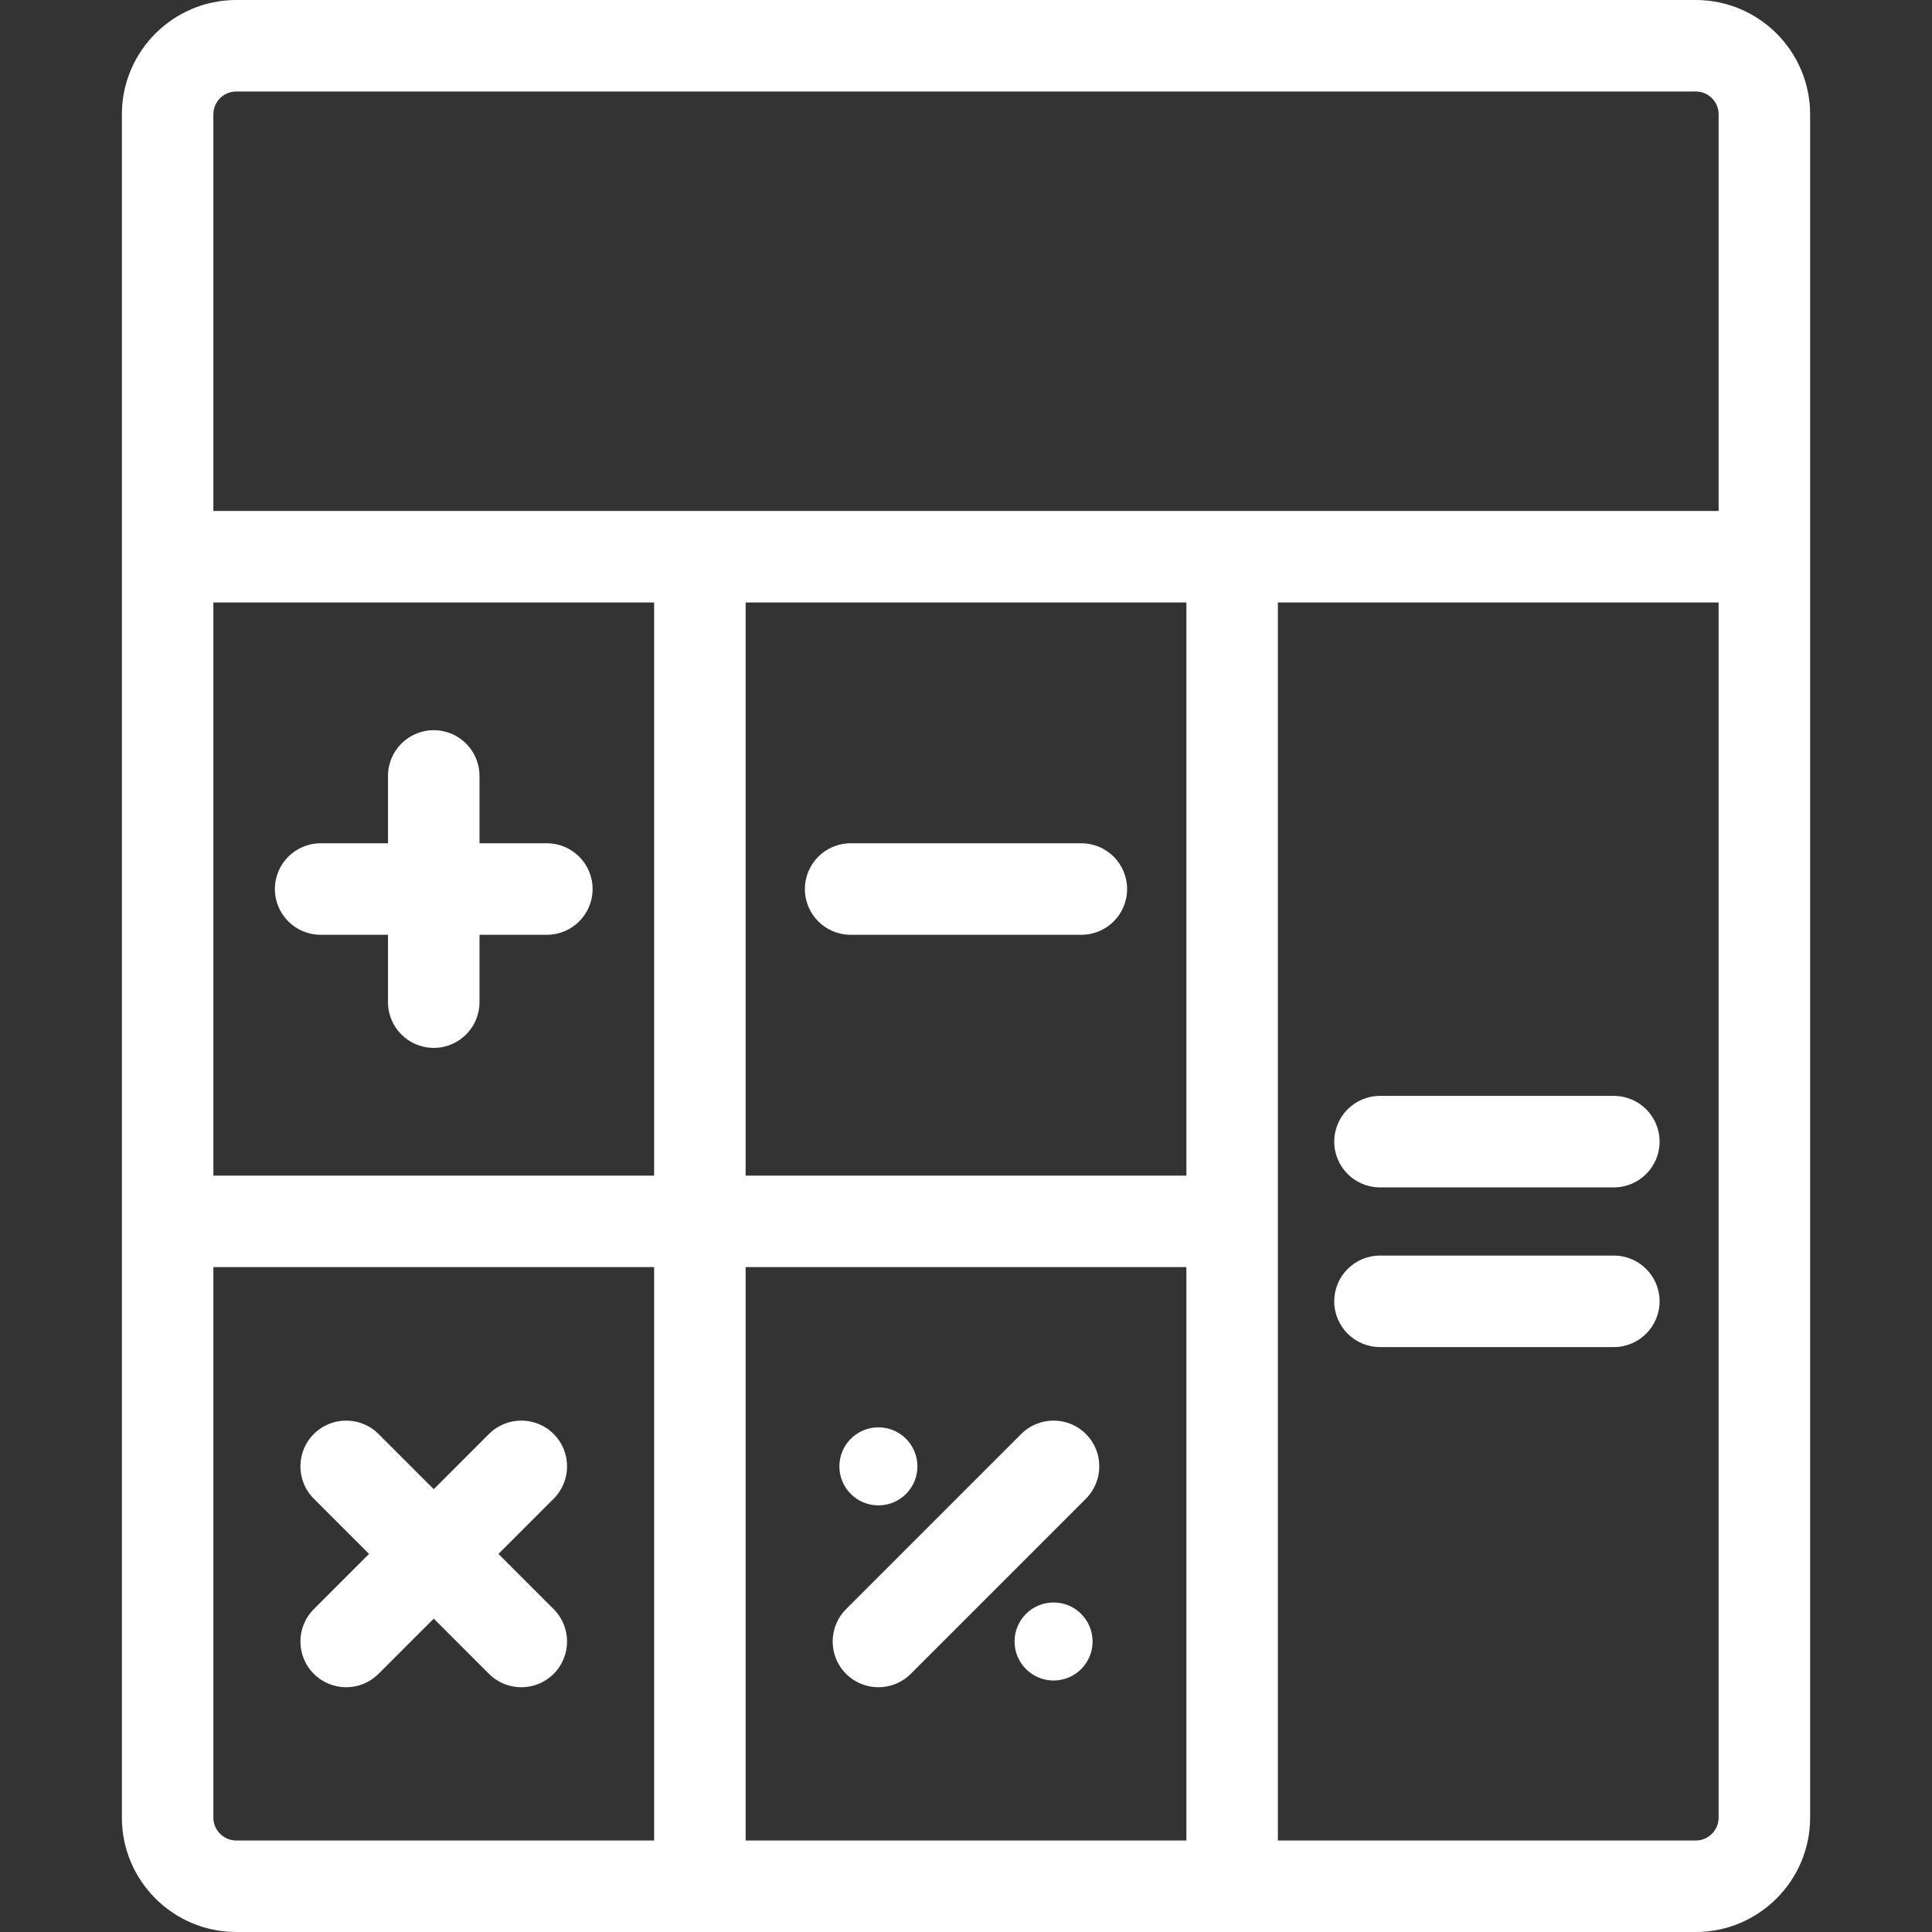
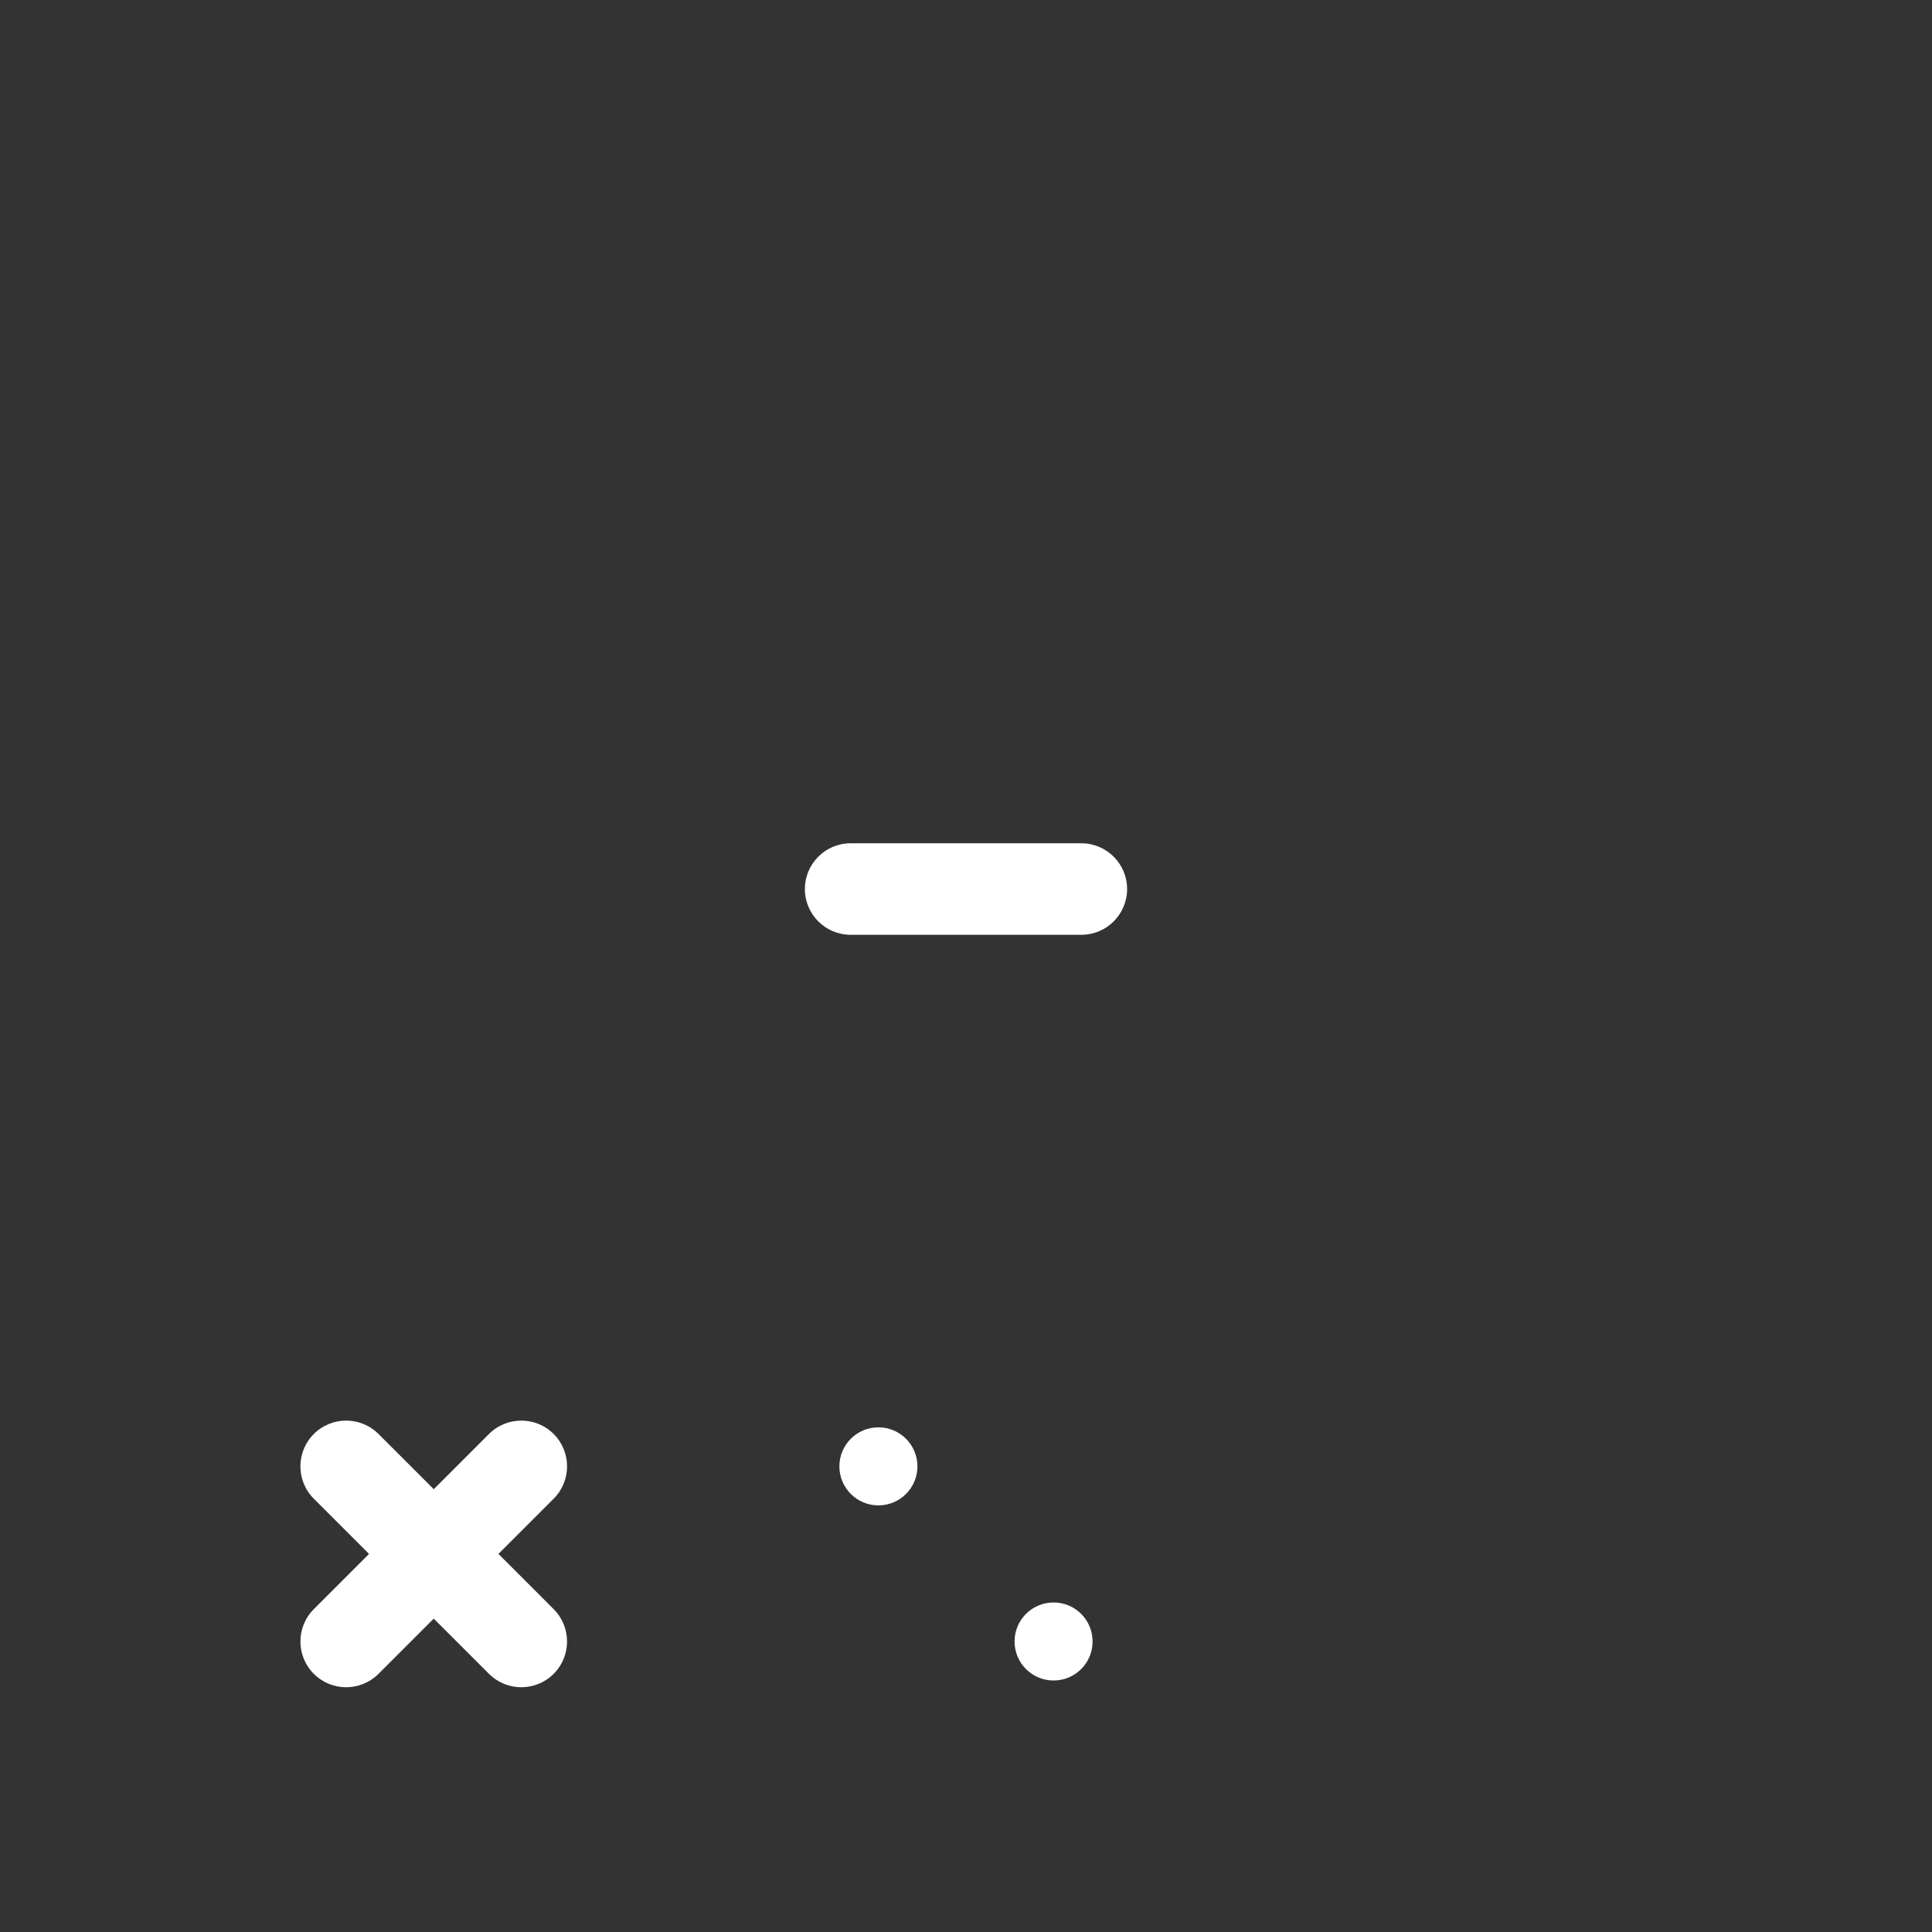
<svg xmlns="http://www.w3.org/2000/svg" id="Layer_1" x="0px" y="0px" viewBox="0 0 512 512" style="enable-background:new 0 0 512 512;" xml:space="preserve" width="512px" height="512px" class="">
  <rect x="0" y="0" width="512" height="512" fill="#333333" stroke="none" />
  <g>
    <g>
      <g>
-         <path d="M449.393,0H62.607C45.894,0,32.298,13.597,32.298,30.309v451.381c0,16.713,13.597,30.309,30.309,30.309h386.786 c16.713,0,30.309-13.597,30.309-30.309V30.309C479.702,13.597,466.106,0,449.393,0z M56.545,30.309 c0-3.342,2.719-6.062,6.062-6.062h386.786c3.342,0,6.062,2.719,6.062,6.062v105.1H56.545V30.309z M173.35,487.751H62.607 c-3.342,0.001-6.062-2.719-6.062-6.061V335.796H173.35V487.751z M173.35,311.549H56.545V159.657H173.35V311.549z M314.402,487.753 H197.597V335.796h116.805V487.753z M314.402,311.549H197.597V159.657h116.805V311.549z M455.455,481.69 c0,3.342-2.721,6.063-6.062,6.063H338.649V159.657h116.806V481.69z" data-original="#000000" class="active-path" data-old_color="#000000" fill="#FFFFFF" />
-       </g>
+         </g>
    </g>
    <g>
      <g>
-         <path d="M144.921,223.48h-17.85v-17.85c0-6.696-5.428-12.124-12.124-12.124s-12.124,5.428-12.124,12.124v17.85h-17.85 c-6.696,0-12.124,5.429-12.124,12.124s5.428,12.124,12.124,12.124h17.85v17.851c0,6.696,5.428,12.124,12.124,12.124 s12.124-5.428,12.124-12.124v-17.851h17.85c6.696,0,12.124-5.429,12.124-12.124S151.617,223.48,144.921,223.48z" data-original="#000000" class="active-path" data-old_color="#000000" fill="#FFFFFF" />
-       </g>
+         </g>
    </g>
    <g>
      <g>
        <path d="M286.573,223.48h-61.147c-6.696,0-12.124,5.429-12.124,12.124s5.428,12.124,12.124,12.124h61.147 c6.695,0,12.124-5.429,12.124-12.124S293.268,223.48,286.573,223.48z" data-original="#000000" class="active-path" data-old_color="#000000" fill="#FFFFFF" />
      </g>
    </g>
    <g>
      <g>
        <path d="M132.093,411.806l14.635-14.635c4.734-4.734,4.734-12.411,0-17.147c-4.734-4.733-12.411-4.733-17.147,0l-14.635,14.635 l-14.635-14.635c-4.734-4.733-12.411-4.733-17.147,0c-4.734,4.734-4.734,12.411,0,17.147L97.8,411.806l-14.635,14.635 c-4.734,4.734-4.734,12.411,0,17.145c2.368,2.367,5.47,3.551,8.573,3.551c3.102,0,6.206-1.184,8.573-3.551l14.635-14.635 l14.635,14.635c2.368,2.367,5.47,3.551,8.573,3.551s6.206-1.184,8.573-3.551c4.734-4.734,4.734-12.411,0-17.145L132.093,411.806z" data-original="#000000" class="active-path" data-old_color="#000000" fill="#FFFFFF" />
      </g>
    </g>
    <g>
      <g>
-         <path d="M287.776,380.025c-4.736-4.733-12.41-4.733-17.147,0l-46.416,46.416c-4.733,4.734-4.733,12.411,0.001,17.147 c2.368,2.367,5.47,3.551,8.573,3.551s6.206-1.185,8.573-3.551l46.416-46.416C292.51,392.437,292.51,384.76,287.776,380.025z" data-original="#000000" class="active-path" data-old_color="#000000" fill="#FFFFFF" />
-       </g>
+         </g>
    </g>
    <g>
      <g>
        <circle cx="232.787" cy="388.601" r="10.342" data-original="#000000" class="active-path" data-old_color="#000000" fill="#FFFFFF" />
      </g>
    </g>
    <g>
      <g>
        <circle cx="279.209" cy="435.011" r="10.34" data-original="#000000" class="active-path" data-old_color="#000000" fill="#FFFFFF" />
      </g>
    </g>
    <g>
      <g>
-         <path d="M427.684,290.423h-61.971c-6.695,0-12.124,5.428-12.124,12.124c0,6.695,5.429,12.124,12.124,12.124h61.971 c6.695,0,12.124-5.429,12.124-12.124C439.808,295.851,434.38,290.423,427.684,290.423z" data-original="#000000" class="active-path" data-old_color="#000000" fill="#FFFFFF" />
-       </g>
+         </g>
    </g>
    <g>
      <g>
-         <path d="M427.684,332.739h-61.971c-6.695,0-12.124,5.429-12.124,12.124c0,6.695,5.429,12.124,12.124,12.124h61.971 c6.695,0,12.124-5.429,12.124-12.124C439.808,338.168,434.38,332.739,427.684,332.739z" data-original="#000000" class="active-path" data-old_color="#000000" fill="#FFFFFF" />
-       </g>
+         </g>
    </g>
  </g>
</svg>